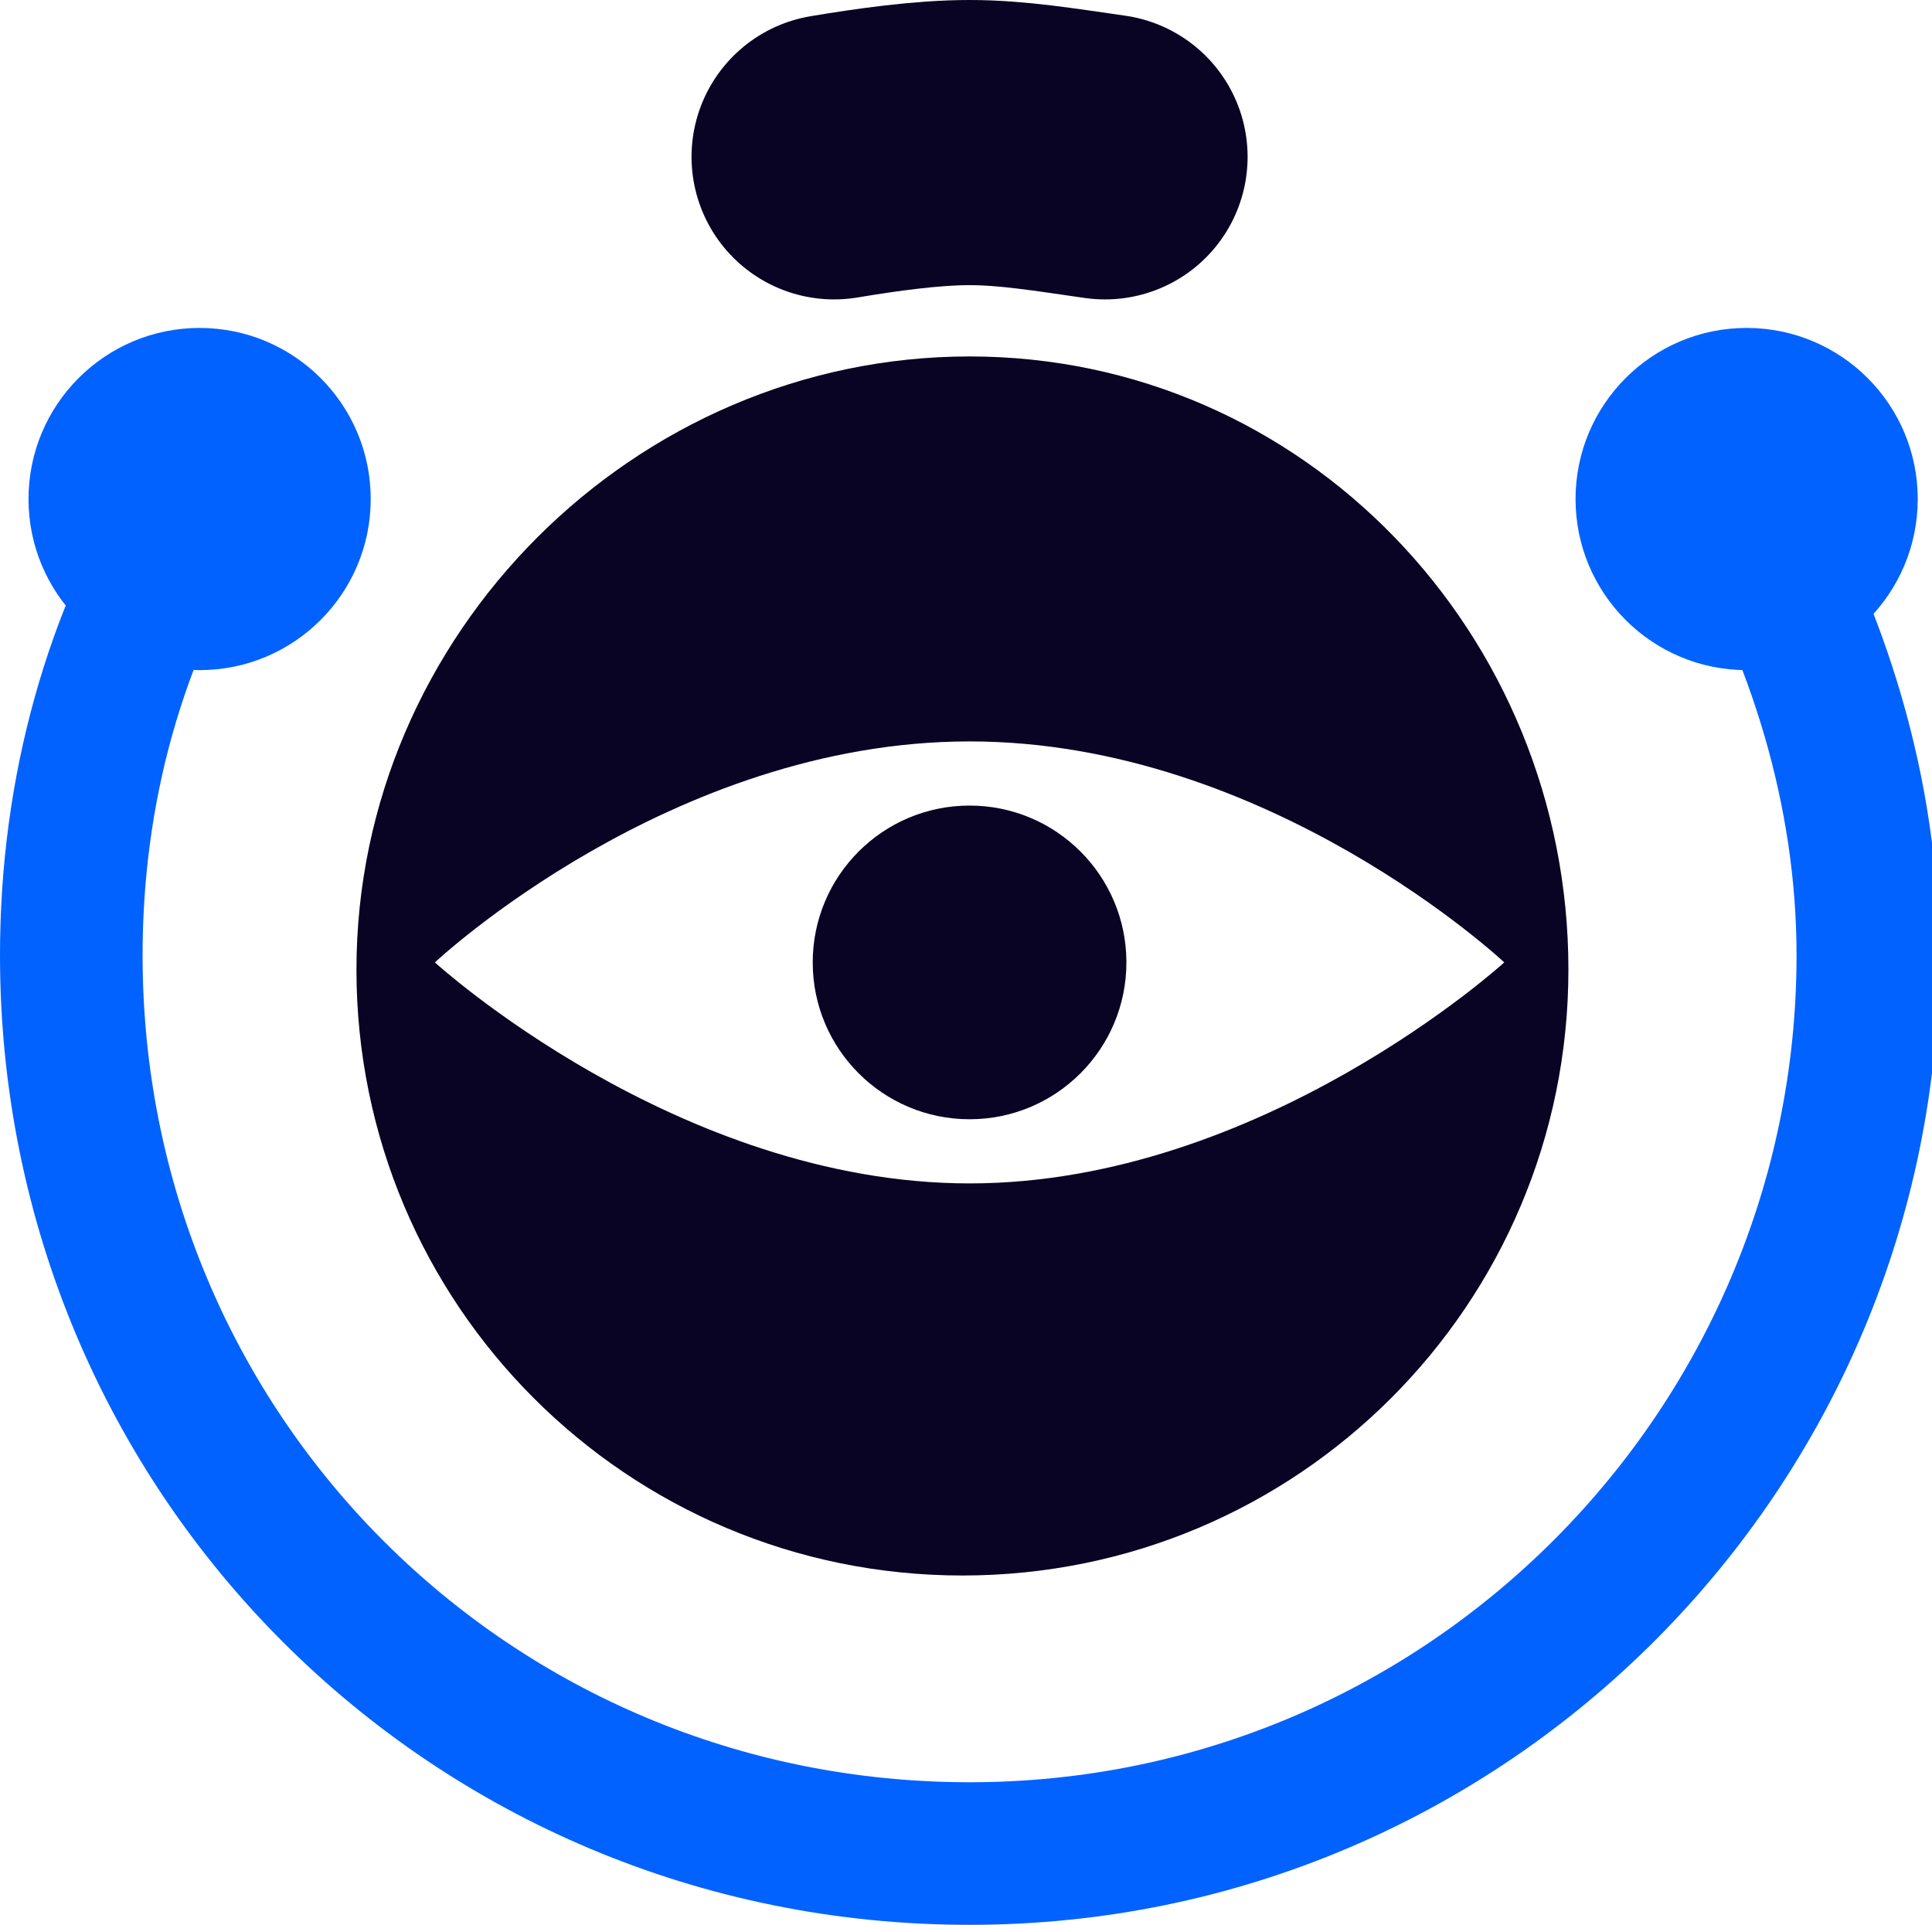
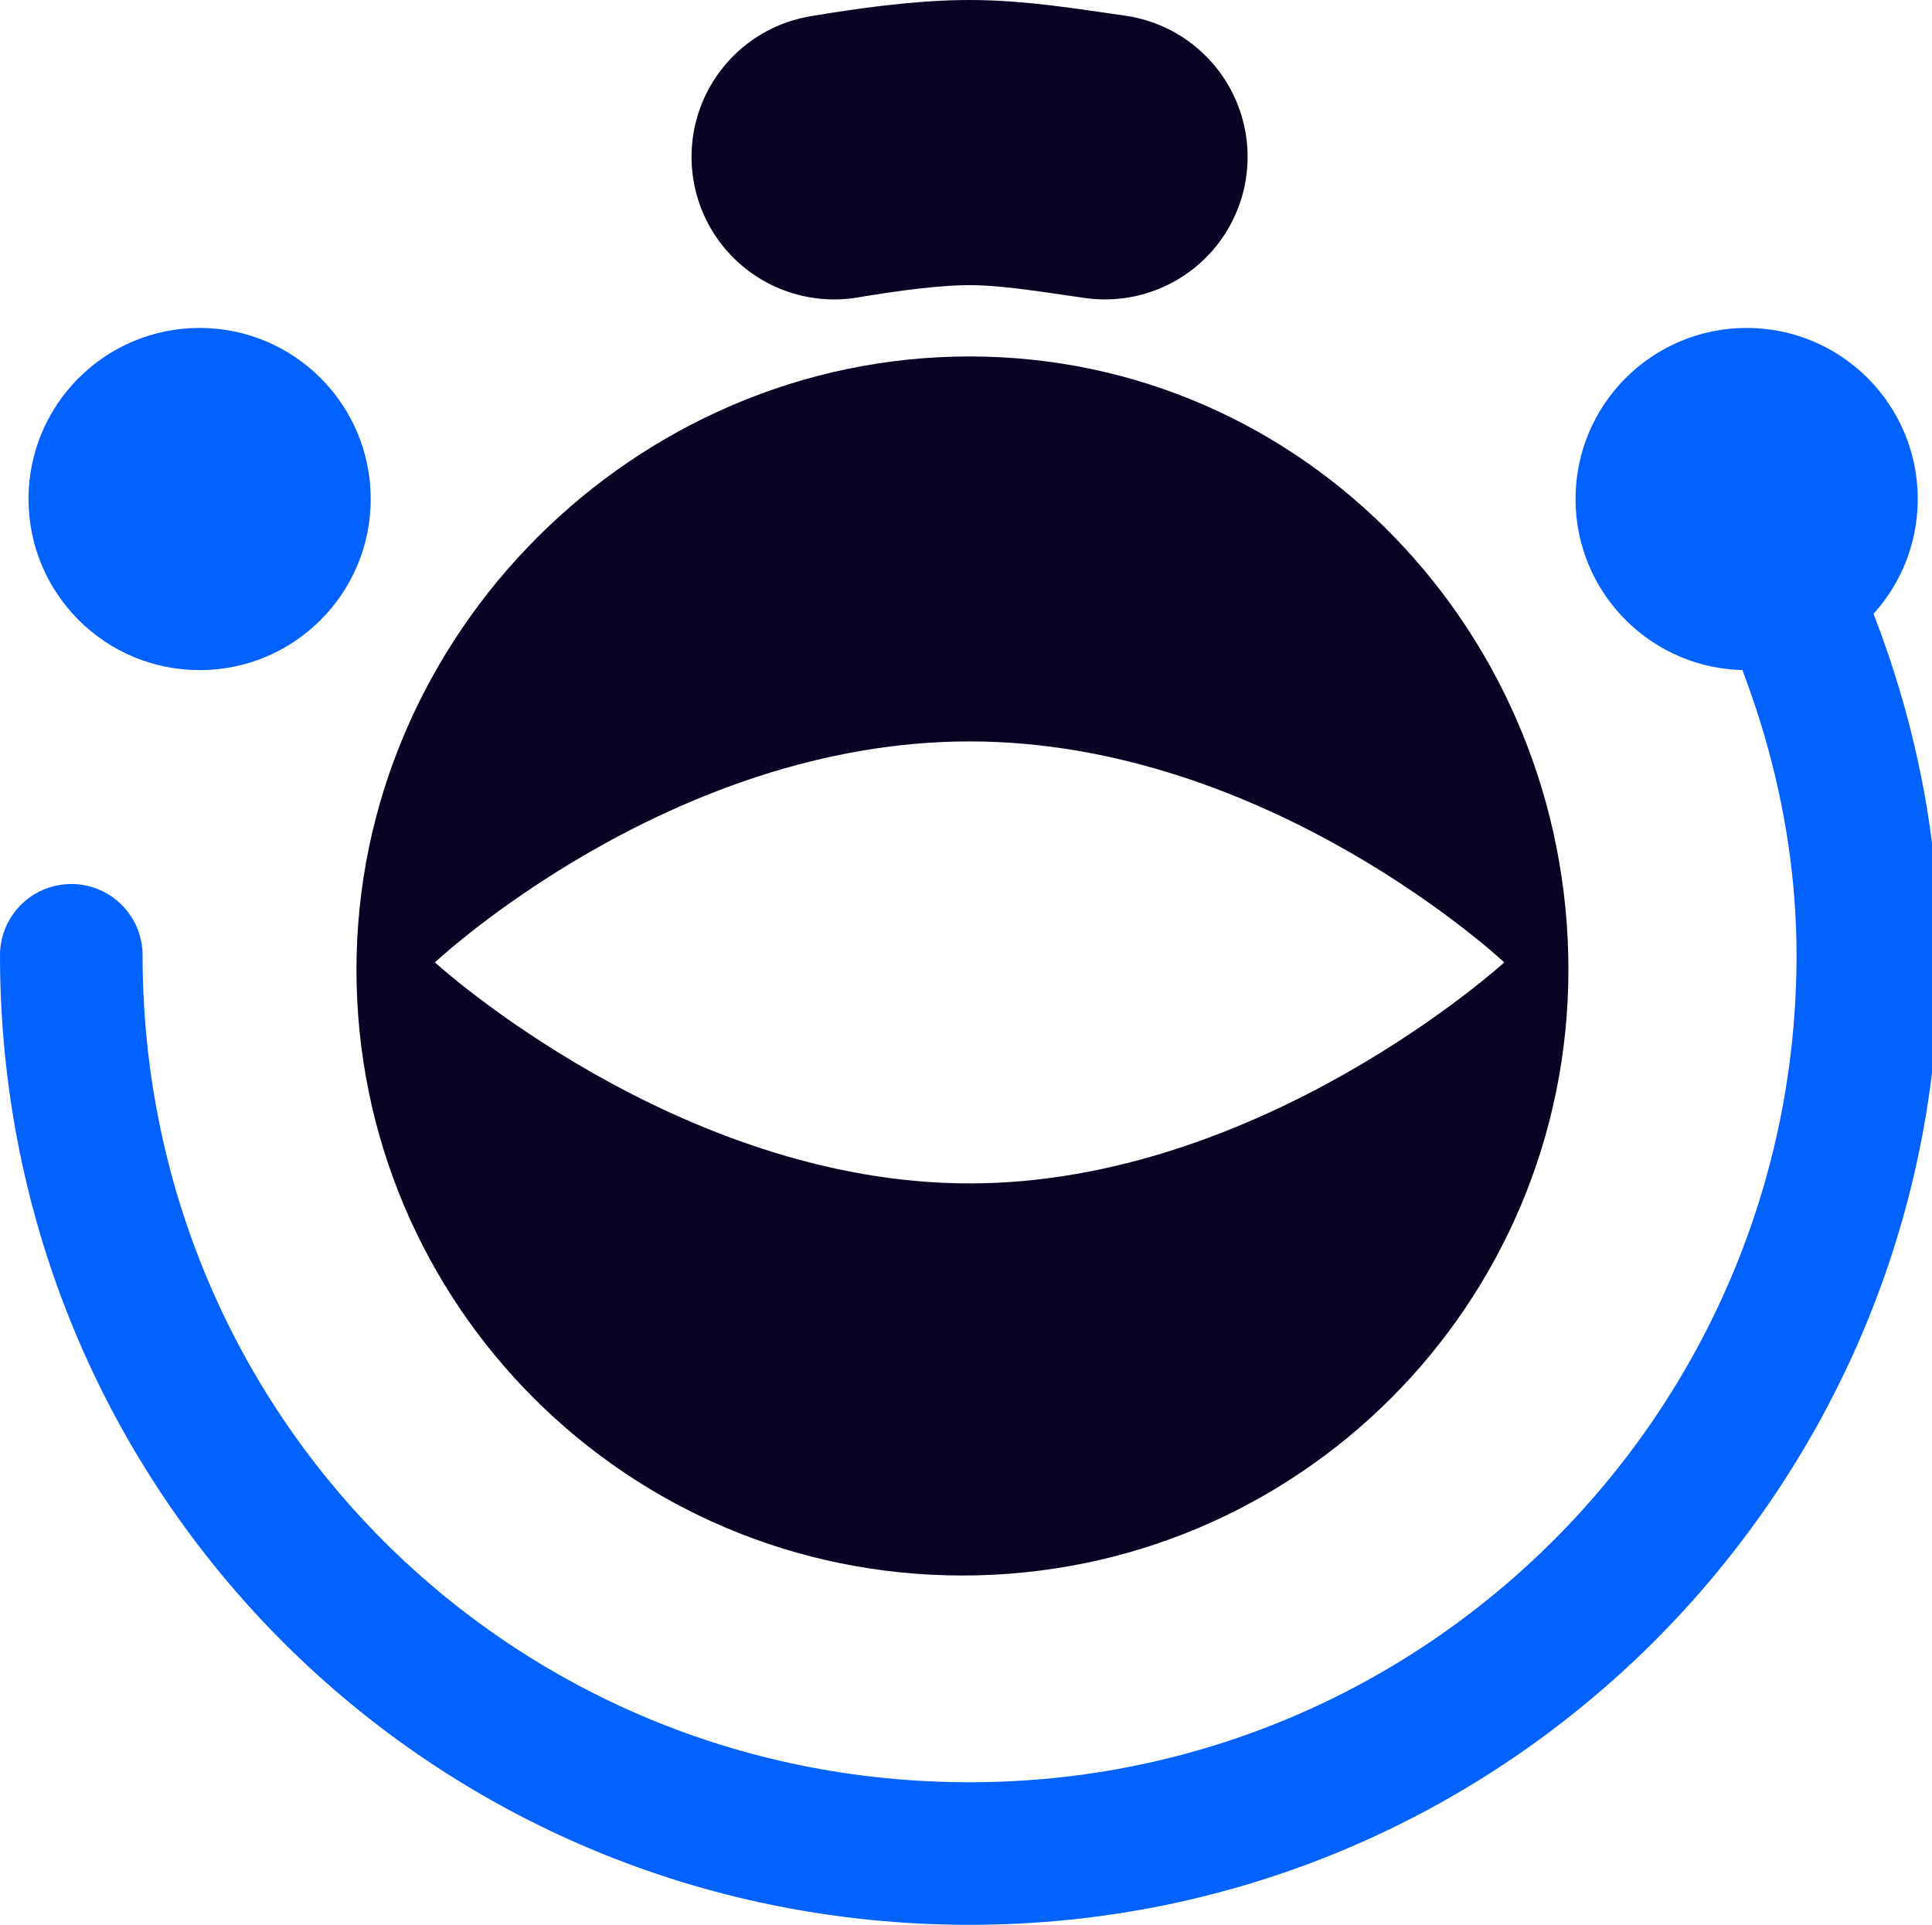
<svg xmlns="http://www.w3.org/2000/svg" version="1.1" id="watch_icon" x="0px" y="0px" viewBox="0 0 27.1 27" style="enable-background:new 0 0 27.1 27;" xml:space="preserve">
  <style type="text/css">
	#watch_icon .st0{fill:none;stroke:#090324;stroke-width:4;stroke-linecap:round;stroke-linejoin:round;stroke-miterlimit:10;}
	#watch_icon .st1{fill:none;stroke:#0162FF;stroke-width:2;stroke-linecap:round;stroke-linejoin:round;stroke-miterlimit:10;}
	#watch_icon .st2{fill:#0162FF;}
	#watch_icon .st3{fill:#090324;}
</style>
  <g>
    <path class="st0" d="M15.5,2.2C14.8,2.1,14.2,2,13.6,2s-1.3,0.1-1.9,0.2" />
-     <path class="st1" d="M24.4,7c1.1,1.9,1.8,4.1,1.8,6.4c0,6.9-5.6,12.6-12.6,12.6S1,20.4,1,13.4C1,11.1,1.6,8.9,2.8,7" />
+     <path class="st1" d="M24.4,7c1.1,1.9,1.8,4.1,1.8,6.4c0,6.9-5.6,12.6-12.6,12.6S1,20.4,1,13.4" />
    <circle class="st2" cx="2.8" cy="7" r="2.4" />
    <circle class="st2" cx="24.5" cy="7" r="2.4" />
    <path class="st3" d="M13.6,5C8.9,5,5,8.9,5,13.6s3.8,8.5,8.5,8.5s8.5-3.8,8.5-8.5S18.3,5,13.6,5z M13.6,16.6   c-4.1,0-7.5-3.1-7.5-3.1s3.3-3.1,7.5-3.1s7.5,3.1,7.5,3.1S17.7,16.6,13.6,16.6z" />
-     <circle class="st3" cx="13.6" cy="13.5" r="2.2" />
  </g>
</svg>